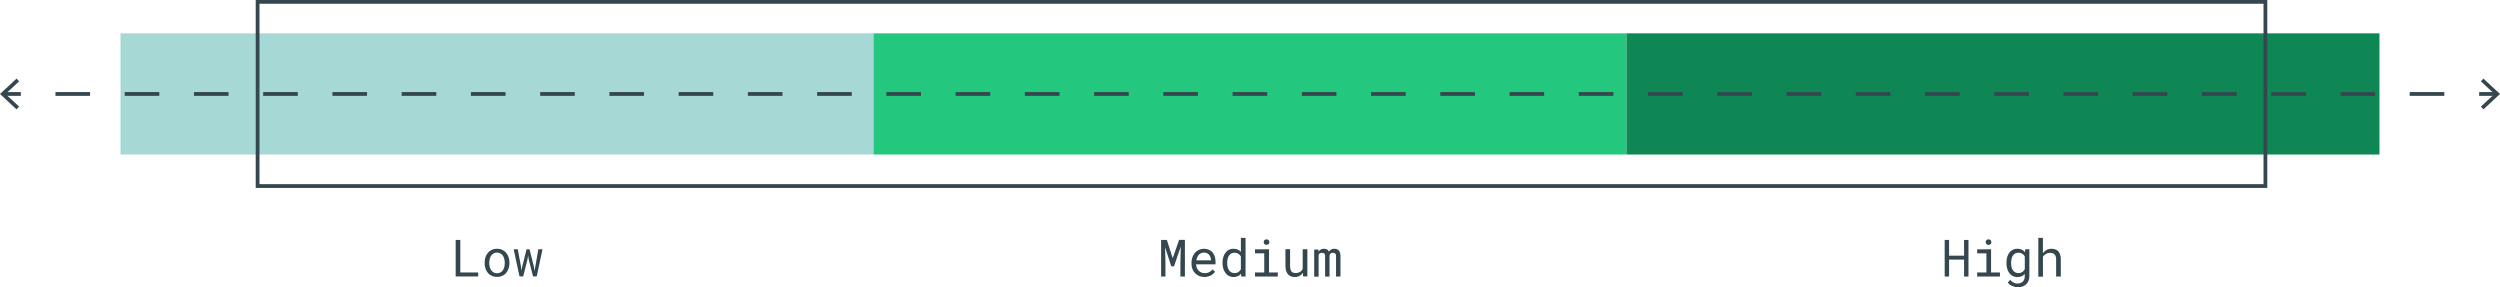
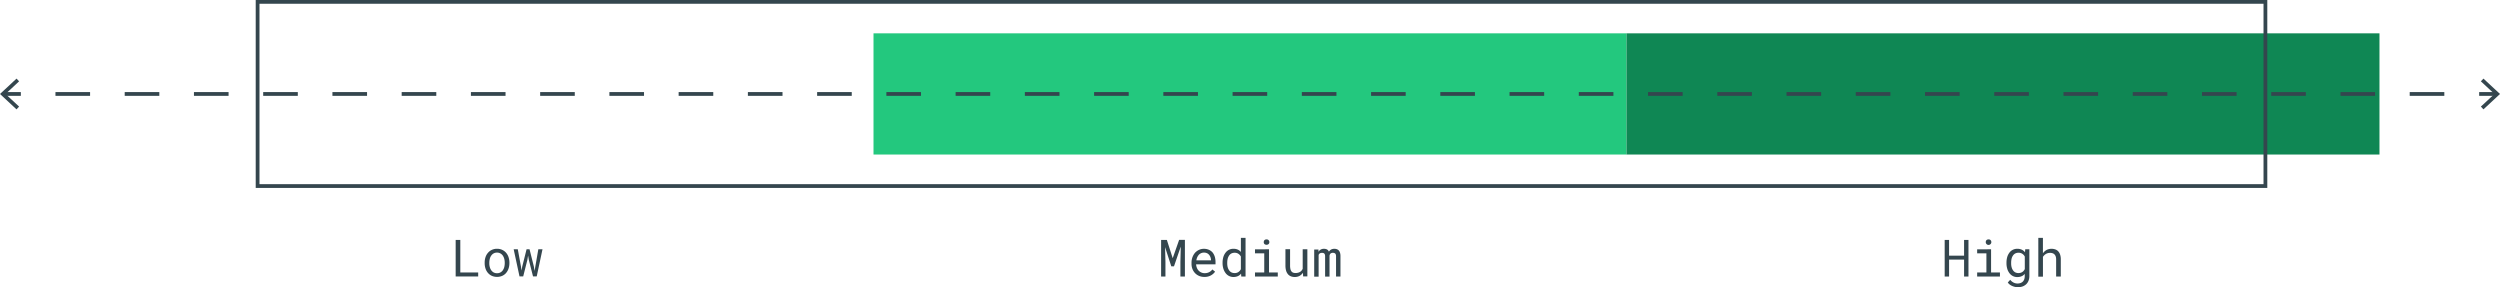
<svg xmlns="http://www.w3.org/2000/svg" width="921.4" height="105.86" overflow="visible">
  <style>.st0{fill:#34464e}.st4{fill:none;stroke:#34464e;stroke-width:1.39;stroke-miterlimit:10}</style>
  <path class="st0" d="M176.24 100.43v1.46h-8.3V88.43h1.71v12h6.59zM178.94 94.78c.19-.59.5-1.14.91-1.61.39-.46.88-.83 1.43-1.08a4.27 4.27 0 011.9-.4c.66-.01 1.31.12 1.91.4.55.25 1.05.62 1.44 1.08.4.47.71 1.02.9 1.61.21.64.32 1.32.32 2v.2c0 .68-.1 1.36-.32 2-.19.59-.5 1.14-.9 1.62-.39.46-.88.82-1.43 1.07-1.22.52-2.6.52-3.82 0-.55-.25-1.04-.61-1.43-1.07a4.64 4.64 0 01-.91-1.62 6.15 6.15 0 01-.31-2v-.2c-.01-.68.1-1.36.31-2zm1.58 3.64c.1.42.28.82.53 1.18.23.33.54.61.89.81.39.2.82.3 1.26.29.43.01.85-.09 1.23-.29.36-.2.67-.48.9-.81.24-.36.42-.76.53-1.18.11-.46.17-.94.17-1.42v-.2c0-.48-.06-.95-.18-1.41-.11-.42-.29-.82-.53-1.18-.23-.33-.54-.61-.9-.81-.38-.21-.81-.31-1.24-.3-.44-.01-.87.09-1.25.3-.35.2-.65.48-.88.81-.25.36-.43.76-.53 1.18-.12.46-.18.93-.18 1.41v.2c-.01.48.05.96.18 1.42zM189.32 91.88h1.52l1.17 6.39.21 1.44.25-1.44 1.6-6.39h1.1l1.6 6.39.27 1.58.25-1.58 1.11-6.39h1.54l-2.13 10h-1.36l-1.56-6.15-.26-1.56-.25 1.56-1.55 6.15h-1.36l-2.15-10zM432.21 95.16l2.37-6.75h2.13v13.5h-1.66v-5.39l.13-5.63-2.49 7.26h-1l-2.29-7.07.14 5.44v5.39h-1.6V88.43h2.12l2.15 6.73zM442.01 101.72c-.57-.23-1.08-.57-1.51-1-.43-.44-.77-.97-1-1.54-.24-.62-.36-1.28-.35-1.94v-.39c-.01-.74.12-1.48.39-2.17.23-.6.57-1.15 1-1.63.42-.42.91-.76 1.46-1 .53-.23 1.1-.35 1.68-.35.65-.01 1.3.12 1.9.38.52.23.98.57 1.35 1 .36.47.63 1 .8 1.57.18.63.26 1.28.26 1.94v.83h-7.16c.03.44.13.88.29 1.29.14.37.35.71.62 1 .28.3.62.54 1 .71.4.18.83.27 1.27.26.57.01 1.13-.12 1.63-.37.47-.24.87-.58 1.19-1l1 .82c-.39.55-.9 1.01-1.49 1.34-.75.42-1.61.62-2.47.59-.64.01-1.27-.11-1.86-.34zm.74-8.44c-.31.13-.6.32-.84.55-.25.27-.46.57-.62.91-.18.39-.3.8-.36 1.22h5.4v-.08c-.01-.34-.07-.68-.18-1-.11-.33-.27-.64-.49-.92-.21-.26-.48-.48-.79-.63-.67-.3-1.44-.31-2.12-.05zM450.87 94.75c.17-.59.45-1.14.82-1.62a3.56 3.56 0 012.92-1.44c.54-.01 1.07.09 1.57.3.45.2.84.5 1.16.88v-5.2h1.72v14.24h-1.58l-.07-1.06c-.32.4-.73.72-1.2.93-.51.22-1.06.32-1.62.31-.57.01-1.14-.13-1.65-.39a3.68 3.68 0 01-1.25-1.07c-.36-.49-.64-1.04-.81-1.62a6.77 6.77 0 01-.29-2v-.19c-.01-.7.09-1.4.28-2.07zm1.59 3.64c.09.41.26.81.5 1.16.21.33.49.61.83.8.37.2.8.3 1.22.29.51.02 1.01-.11 1.43-.39.39-.27.7-.63.9-1.05v-4.65c-.21-.4-.52-.74-.9-1-.42-.27-.91-.41-1.41-.39-.43-.01-.86.09-1.24.29-.34.2-.62.47-.83.8-.23.36-.4.75-.5 1.17-.1.46-.15.93-.15 1.4v.19c-.01.48.05.95.15 1.42v-.04zM467.71 91.88v8.55h3.23v1.49h-8.4v-1.49h3.41v-7.05h-3.41v-1.49l5.17-.01zm-1.87-3.05c.04-.13.12-.25.22-.34.09-.08.19-.15.31-.19.14-.05.28-.07.43-.07.14 0 .28.02.42.07a.894.894 0 01.53.52c.05.13.08.28.08.42.01.26-.09.51-.26.7-.45.37-1.1.37-1.55 0a.99.99 0 01-.25-.7c0-.14.02-.28.07-.41zM480.21 100.53c-.32.48-.75.87-1.25 1.15-.53.28-1.13.42-1.73.41-.49.01-.97-.07-1.43-.24-.42-.16-.8-.43-1.1-.77-.32-.39-.56-.84-.7-1.32-.17-.63-.25-1.27-.24-1.92v-6h1.71v6c-.01.45.04.91.13 1.35.07.31.2.6.39.85.17.21.39.37.64.46.28.09.57.13.86.13.34 0 .67-.05 1-.14.28-.08.55-.2.79-.37.19-.13.35-.29.49-.47.14-.19.26-.39.35-.6v-7.19h1.72v10h-1.56l-.07-1.33zM485.94 92.82c.19-.34.47-.62.8-.82.37-.21.78-.31 1.2-.31.24 0 .49.03.72.09.2.05.39.14.56.25.12.09.23.2.32.32.1.13.19.27.25.42.09-.14.19-.28.3-.4.12-.12.24-.23.38-.33.18-.11.38-.19.58-.25.23-.06.46-.09.7-.1.32 0 .64.05.94.15.26.1.51.25.71.45.22.25.39.55.48.87.12.41.17.83.16 1.26v7.49h-1.63v-7.48c0-.19-.02-.38-.07-.56-.04-.15-.11-.28-.21-.4-.11-.1-.23-.17-.37-.22-.16-.05-.34-.07-.51-.07a1.318 1.318 0 00-.9.3c-.09.1-.17.22-.23.34-.05.14-.09.28-.11.42v7.7h-1.63v-7.51c0-.19-.02-.38-.07-.56a.98.98 0 00-.22-.4.81.81 0 00-.34-.21c-.16-.05-.32-.07-.49-.07-.18 0-.36.02-.54.07a1.067 1.067 0 00-.59.43c-.06.09-.11.18-.14.28v8h-1.63v-10h1.58v.85zM723.88 101.91v-6.24h-5.53v6.24h-1.62V88.43h1.62v5.8h5.53v-5.8h1.62v13.5l-1.62-.02zM733.83 91.88v8.55h3.27v1.49h-8.4v-1.49h3.41v-7.05h-3.41v-1.49l5.13-.01zm-1.89-3.05c.05-.13.12-.24.22-.34.09-.08.19-.15.31-.19.28-.09.58-.09.86 0 .11.04.21.11.3.19.1.09.17.2.22.33.05.13.08.28.08.42 0 .57-.46 1.03-1.03 1.03-.57 0-1.03-.46-1.03-1.03 0-.14.02-.28.07-.41zM739.78 94.75c.16-.58.44-1.13.8-1.62.33-.45.76-.81 1.26-1.06.52-.26 1.1-.39 1.68-.38.37 0 .74.04 1.1.14a3.316 3.316 0 011.34.73c.13.13.26.26.37.41l.09-1.09h1.52v9.81c.01.6-.09 1.21-.31 1.77-.19.49-.48.93-.86 1.3-.39.36-.85.64-1.35.82-.55.19-1.14.28-1.72.28-.3 0-.6-.03-.89-.09-.34-.06-.68-.16-1-.29-.35-.13-.69-.31-1-.53-.32-.22-.6-.51-.82-.83l.89-1c.19.24.41.46.65.65.21.16.44.3.68.42.22.1.45.18.68.23.23.04.46.07.69.07.37.01.75-.06 1.1-.18.32-.11.61-.29.85-.52.23-.24.41-.52.52-.83.13-.37.2-.76.19-1.15v-.86c-.13.14-.27.27-.41.4-.15.12-.3.23-.47.33-.27.14-.56.25-.86.33-.33.07-.66.11-1 .11-.58.01-1.15-.13-1.66-.39-.49-.25-.92-.62-1.25-1.07-.36-.49-.64-1.04-.8-1.62a6.76 6.76 0 01-.28-2v-.19c-.01-.71.08-1.42.27-2.1zm1.6 3.64c.09.41.25.81.49 1.16.21.33.49.61.83.8.37.2.8.3 1.22.29.27 0 .55-.04.81-.11.23-.07.44-.17.64-.3.19-.13.36-.28.5-.46.15-.18.28-.39.39-.6v-4.6a2.742 2.742 0 00-.9-1.02c-.2-.13-.41-.23-.64-.3-.25-.07-.52-.11-.78-.1-.43-.01-.86.09-1.24.29-.34.2-.62.47-.83.8-.24.36-.4.75-.49 1.17-.1.46-.15.93-.15 1.4V97c-.01.48.04.96.15 1.43v-.04zM753.39 92.81c.16-.17.34-.32.53-.45.3-.22.64-.39 1-.49.37-.11.75-.17 1.13-.18.49 0 .97.07 1.43.23.42.14.8.39 1.1.71.32.35.56.77.7 1.22.18.56.26 1.15.25 1.74v6.32h-1.72v-6.33c0-.34-.04-.68-.14-1-.08-.28-.22-.53-.41-.74-.19-.22-.44-.39-.72-.49-.32-.11-.66-.17-1-.15a2.886 2.886 0 00-1.65.5c-.19.12-.36.27-.51.43-.16.16-.31.35-.43.54v7.29h-1.71V87.67h1.7v5.7c.13-.2.28-.39.45-.56z" />
-   <path fill="#a6d9d5" d="M44.42 12.28h277.52v44.68H44.42z" />
  <path fill="#23c87e" d="M321.94 12.28h277.52v44.68H321.94z" />
  <path fill="#0f8754" d="M599.46 12.28h277.52v44.68H599.46z" />
  <path class="st4" d="M94.94.69h740v67.88h-740zM1.5 34.63h6.18" />
  <path fill="none" stroke="#34464e" stroke-width="1.39" stroke-miterlimit="10" stroke-dasharray="12.76,12.76,12.76,12.76" d="M20.44 34.63H65.1" />
  <path fill="none" stroke="#34464e" stroke-width="1.39" stroke-miterlimit="10" stroke-dasharray="12.76,12.76,12.76,12.76,12.76,12.76" d="M71.48 34.63h835.86" />
  <path class="st4" d="M913.72 34.63h6.17" />
  <path class="st0" d="M6.09 40.31l.95-1.03-5.01-4.64 5.01-4.67-.95-1L0 34.64zM915.3 40.31l-.95-1.03 5.01-4.64-5.01-4.67.95-1 6.1 5.67z" />
</svg>